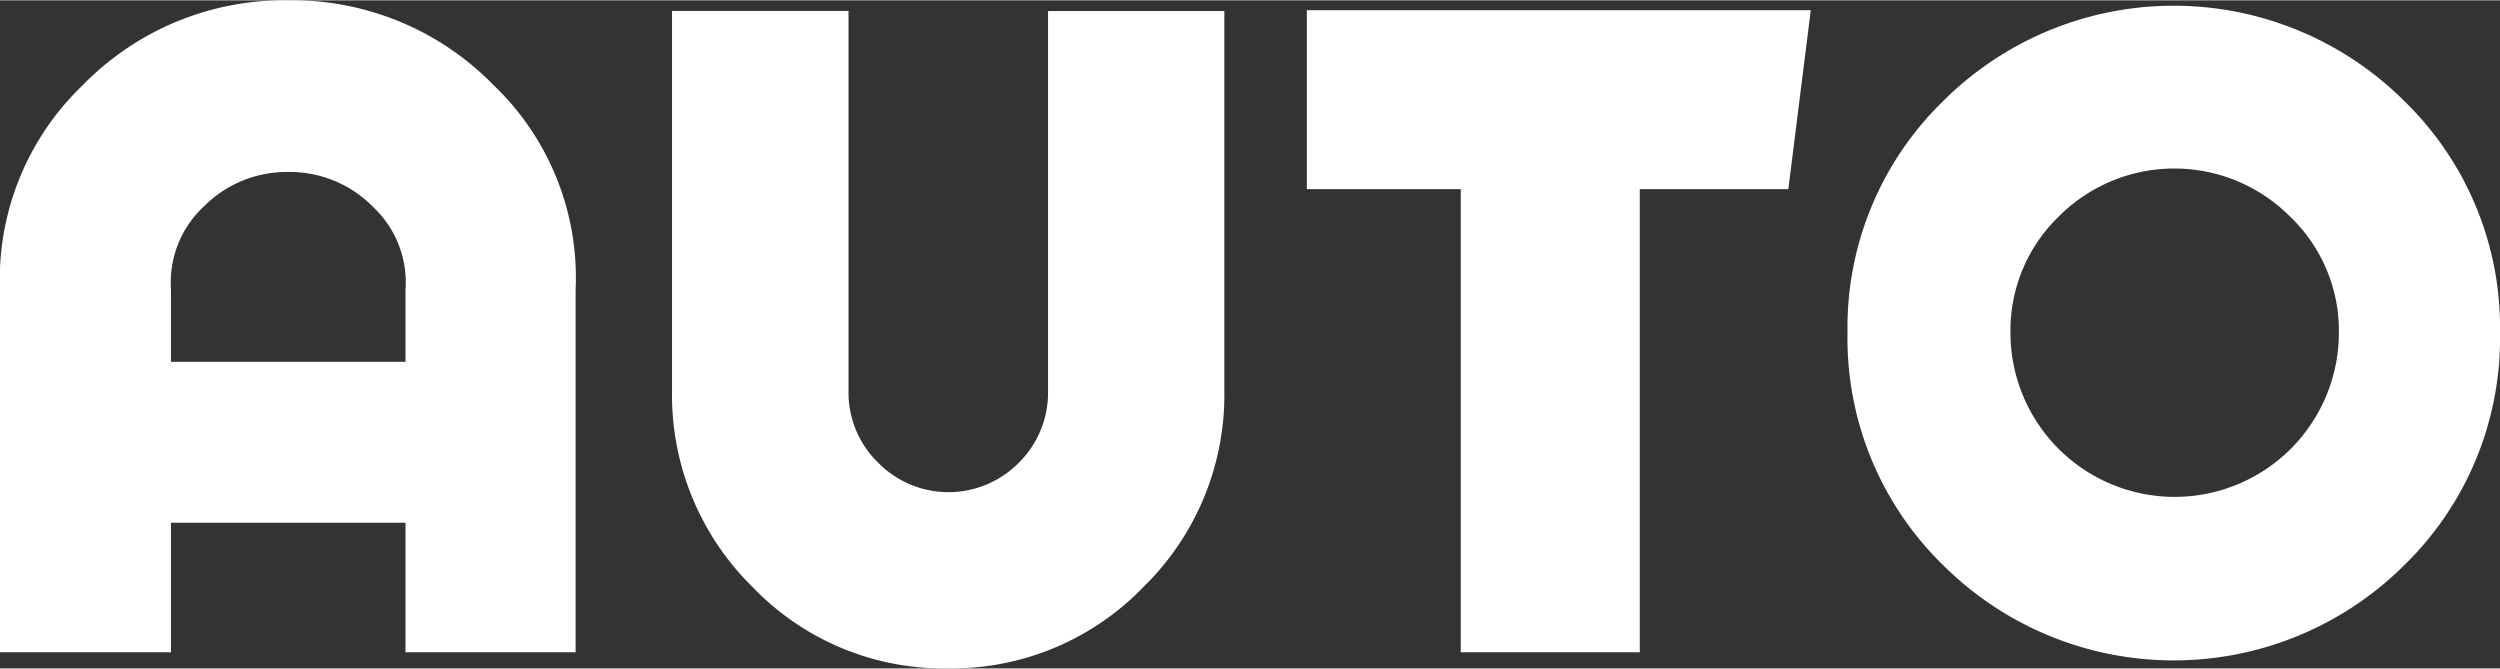
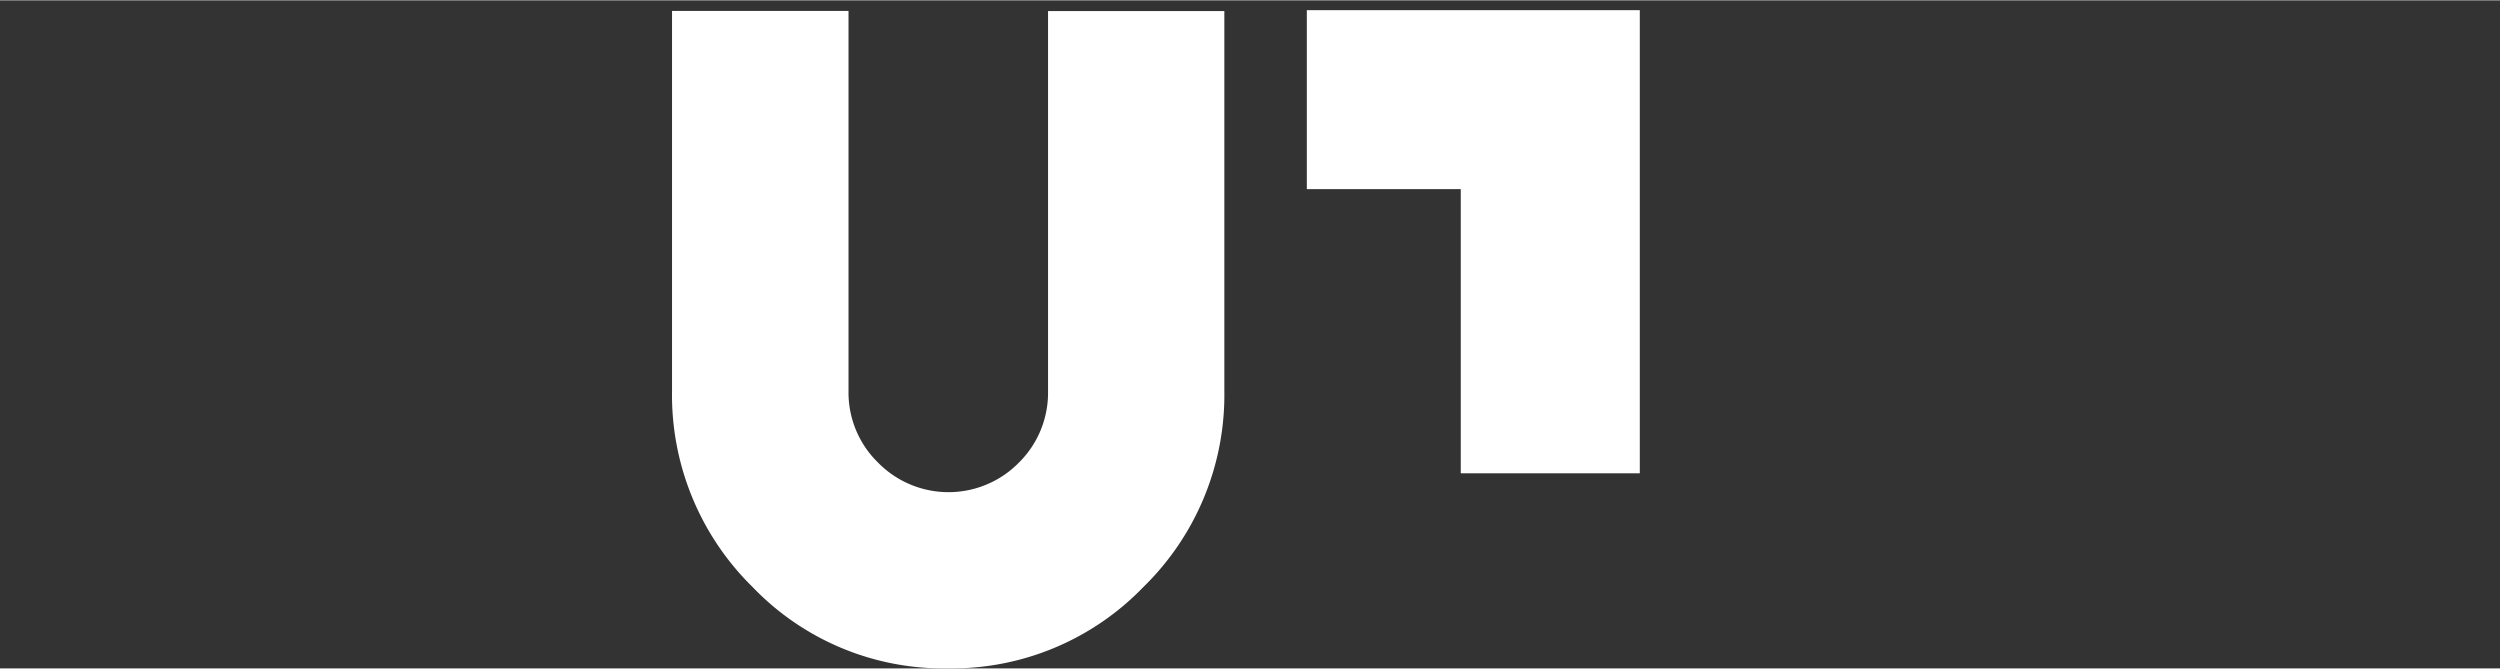
<svg xmlns="http://www.w3.org/2000/svg" width="65.8" height="17.6" viewBox="0 0 65.856 17.599">
  <rect x="0" y="0" width="65.856" height="17.599" fill="#333333" stroke="none" />
-   <path d="M10.683,7.734a2.728,2.728,0,0,0-.861-2.191A3.069,3.069,0,0,0,7.595,4.63a3.07,3.07,0,0,0-2.229.913,2.734,2.734,0,0,0-.861,2.191V9.629h6.178m4.481-1.894v9.547H10.683V13.869H4.505v3.412H0V7.734a7.087,7.087,0,0,1,2.179-5.39A7.41,7.41,0,0,1,7.595.107a7.409,7.409,0,0,1,5.411,2.238,7.011,7.011,0,0,1,2.158,5.39" transform="translate(-0.001 -0.107)" fill="#fff" />
  <path d="M24.5,10.263a7.071,7.071,0,0,1-2.133,5.176,7.013,7.013,0,0,1-5.153,2.143,6.968,6.968,0,0,1-5.141-2.143,7.089,7.089,0,0,1-2.122-5.176v-10H14.6V10.282a2.575,2.575,0,0,0,.774,1.875,2.6,2.6,0,0,0,3.719,0,2.587,2.587,0,0,0,.763-1.875V.266H24.5" transform="translate(7.752 0.017)" fill="#fff" />
-   <path d="M32.629.253l-.591,4.714H28.125v12.2H23.409V4.967H19.354V.253" transform="translate(15.071 0.007)" fill="#fff" />
-   <path d="M40.305,8.8A4.155,4.155,0,0,0,39.026,5.75a4.3,4.3,0,0,0-6.11,0A4.174,4.174,0,0,0,31.653,8.8a4.326,4.326,0,0,0,8.652,0m4.244,0a8.341,8.341,0,0,1-2.512,6.115,8.606,8.606,0,0,1-12.167,0A8.339,8.339,0,0,1,27.361,8.8a8.312,8.312,0,0,1,2.51-6.091,8.6,8.6,0,0,1,12.167,0A8.313,8.313,0,0,1,44.549,8.8" transform="translate(21.307 -0.045)" fill="#fff" />
+   <path d="M32.629.253H28.125v12.2H23.409V4.967H19.354V.253" transform="translate(15.071 0.007)" fill="#fff" />
</svg>